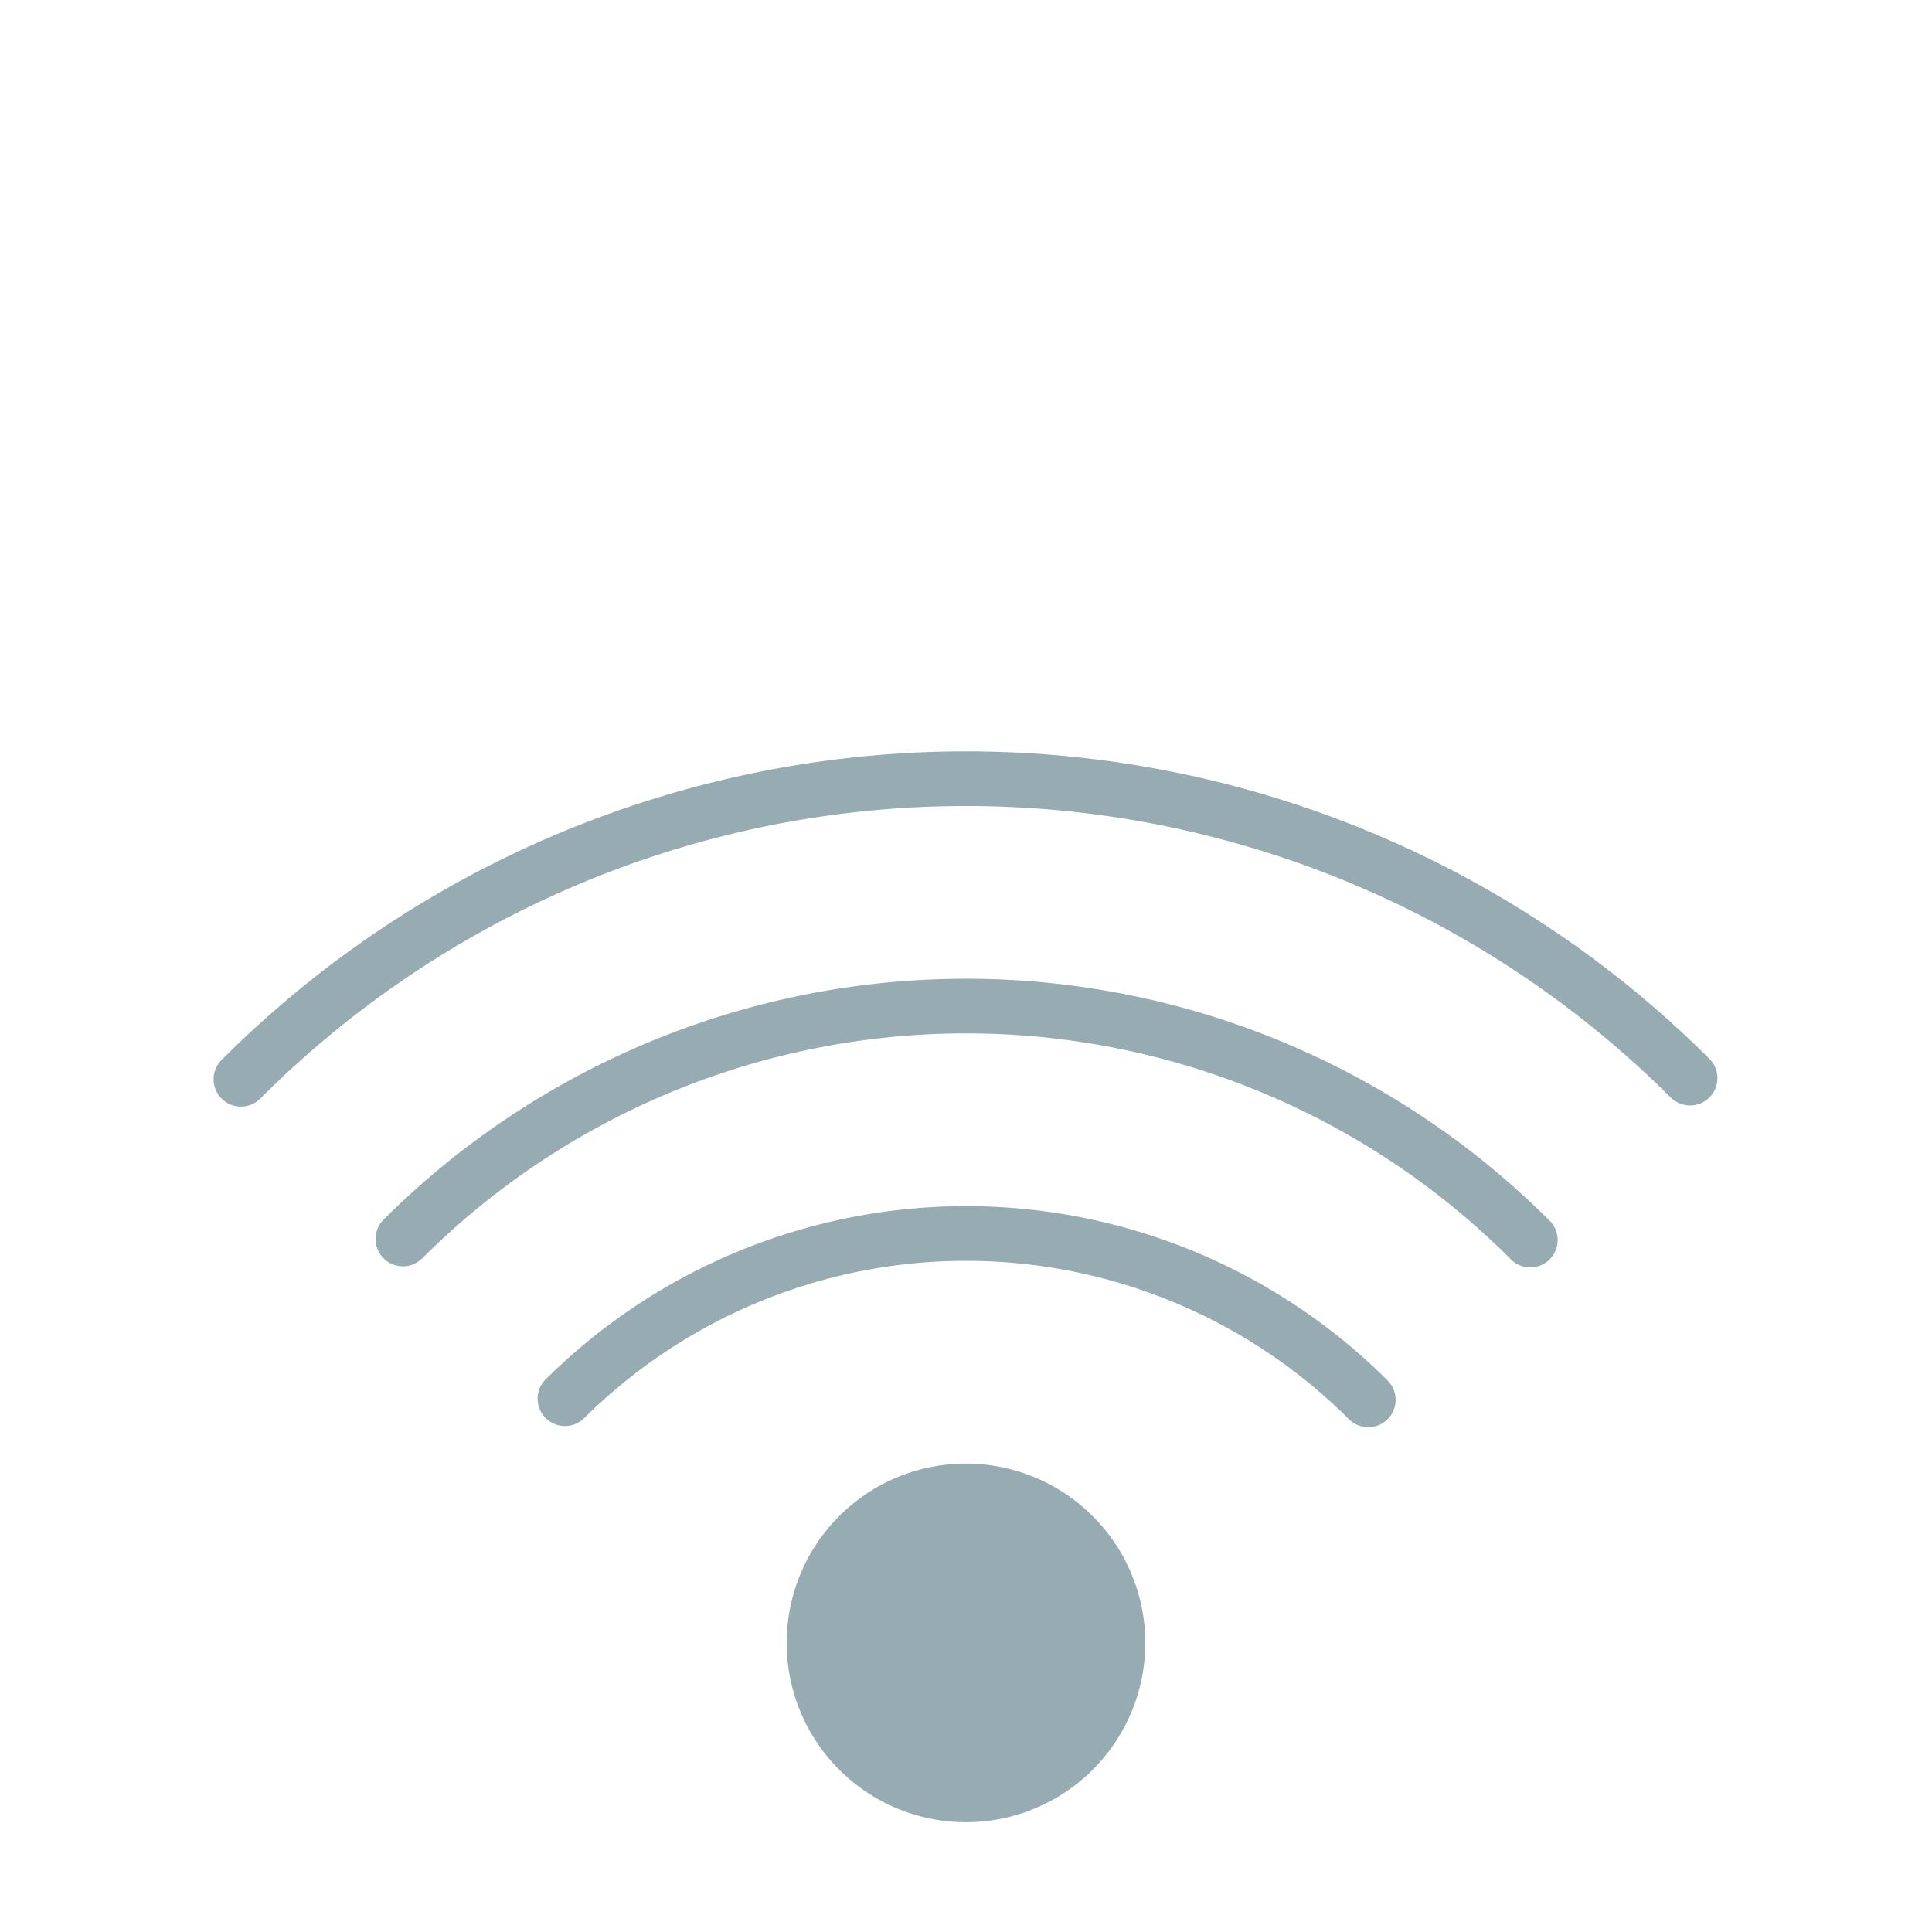
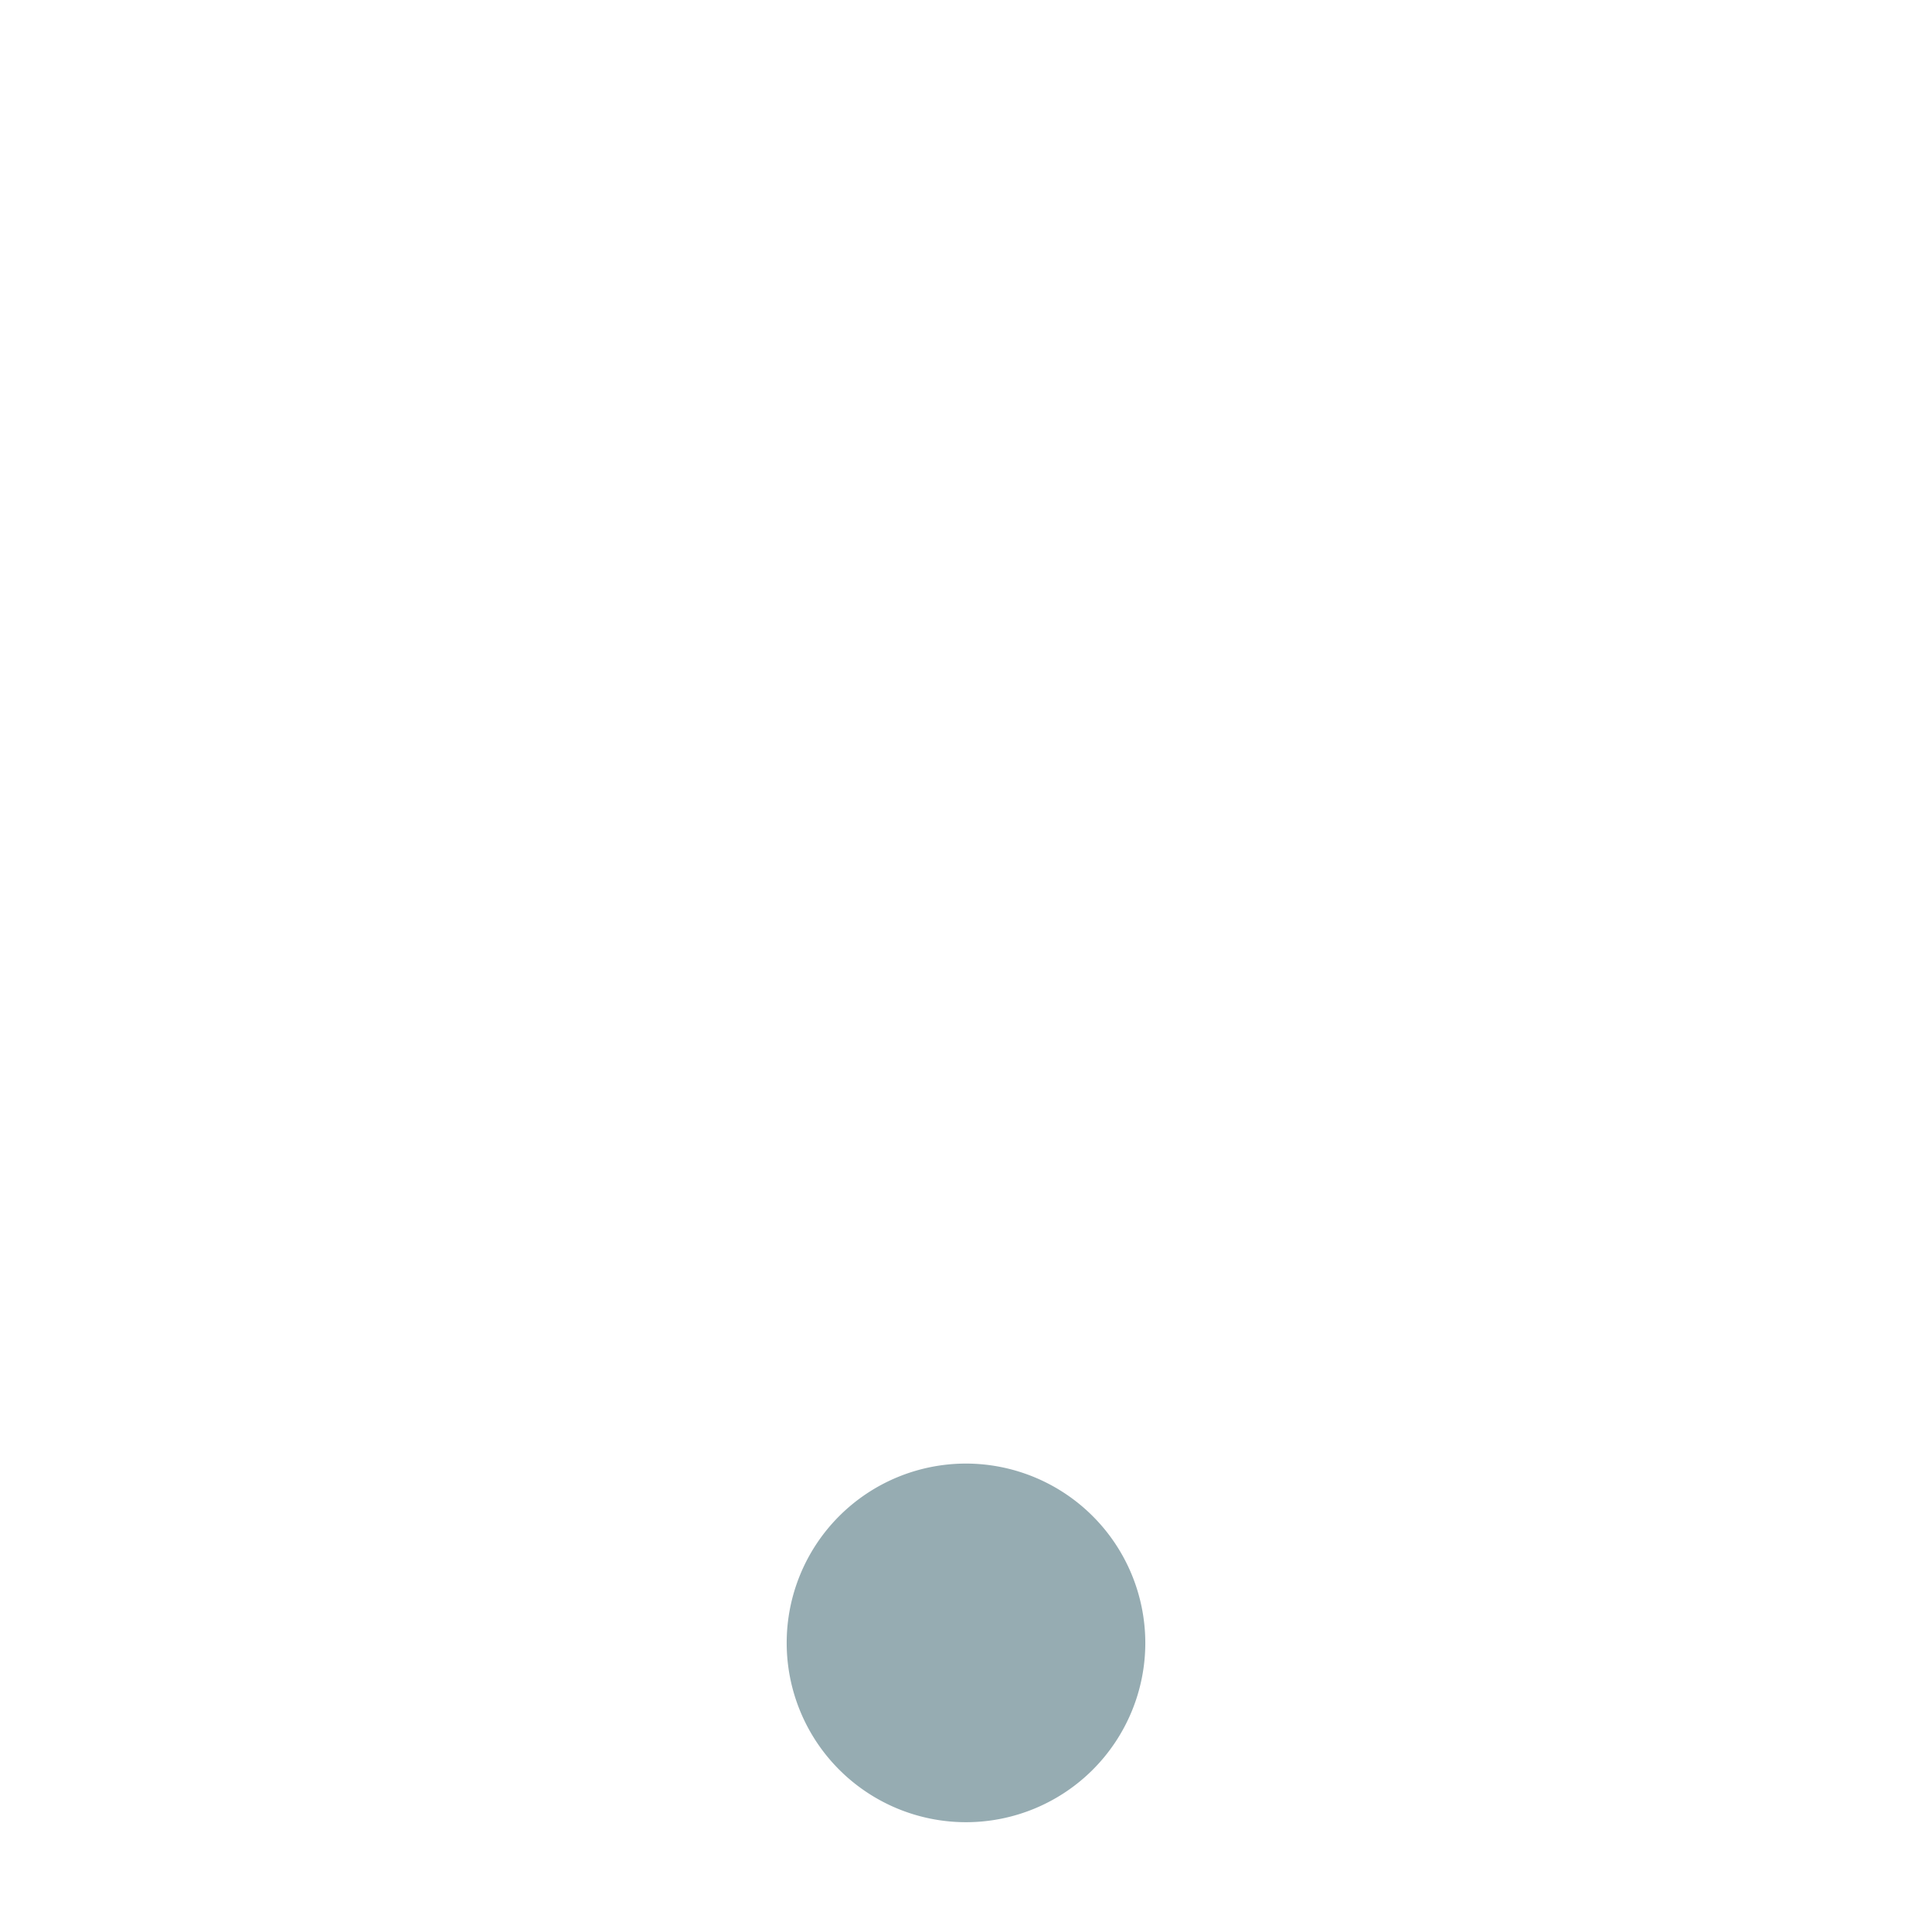
<svg xmlns="http://www.w3.org/2000/svg" width="90" height="90" viewBox="0 0 90 90">
  <g id="Grupo_4173" data-name="Grupo 4173" transform="translate(-1260 -10939)">
    <g id="sala-10" transform="translate(1262.5 10956.442)">
-       <path id="Trazado_3679" data-name="Trazado 3679" d="M76.225,34.054a1.271,1.271,0,0,1-.9-.374,46.471,46.471,0,0,0-65.647,0,1.275,1.275,0,1,1-1.8-1.8,49.022,49.022,0,0,1,69.252,0,1.275,1.275,0,0,1-.9,2.176Z" fill="#96acb2" />
-       <path id="Trazado_3680" data-name="Trazado 3680" d="M16.269,41.548a1.275,1.275,0,0,1-.9-2.176,38.414,38.414,0,0,1,54.264,0,1.275,1.275,0,1,1-1.8,1.8,35.861,35.861,0,0,0-50.659,0A1.272,1.272,0,0,1,16.269,41.548Z" fill="#96acb2" />
-       <path id="Trazado_3681" data-name="Trazado 3681" d="M61.236,49.041a1.271,1.271,0,0,1-.9-.374,25.253,25.253,0,0,0-35.67,0,1.275,1.275,0,0,1-1.8-1.8,27.8,27.8,0,0,1,39.275,0,1.275,1.275,0,0,1-.9,2.176Z" fill="#96acb2" />
      <path id="Trazado_3682" data-name="Trazado 3682" d="M42.5,50.737a8.353,8.353,0,1,0,8.353,8.353A8.362,8.362,0,0,0,42.5,50.737Z" fill="#96acb2" />
    </g>
    <rect id="Rectángulo_2448" data-name="Rectángulo 2448" width="90" height="90" transform="translate(1260 10939)" fill="none" />
  </g>
</svg>